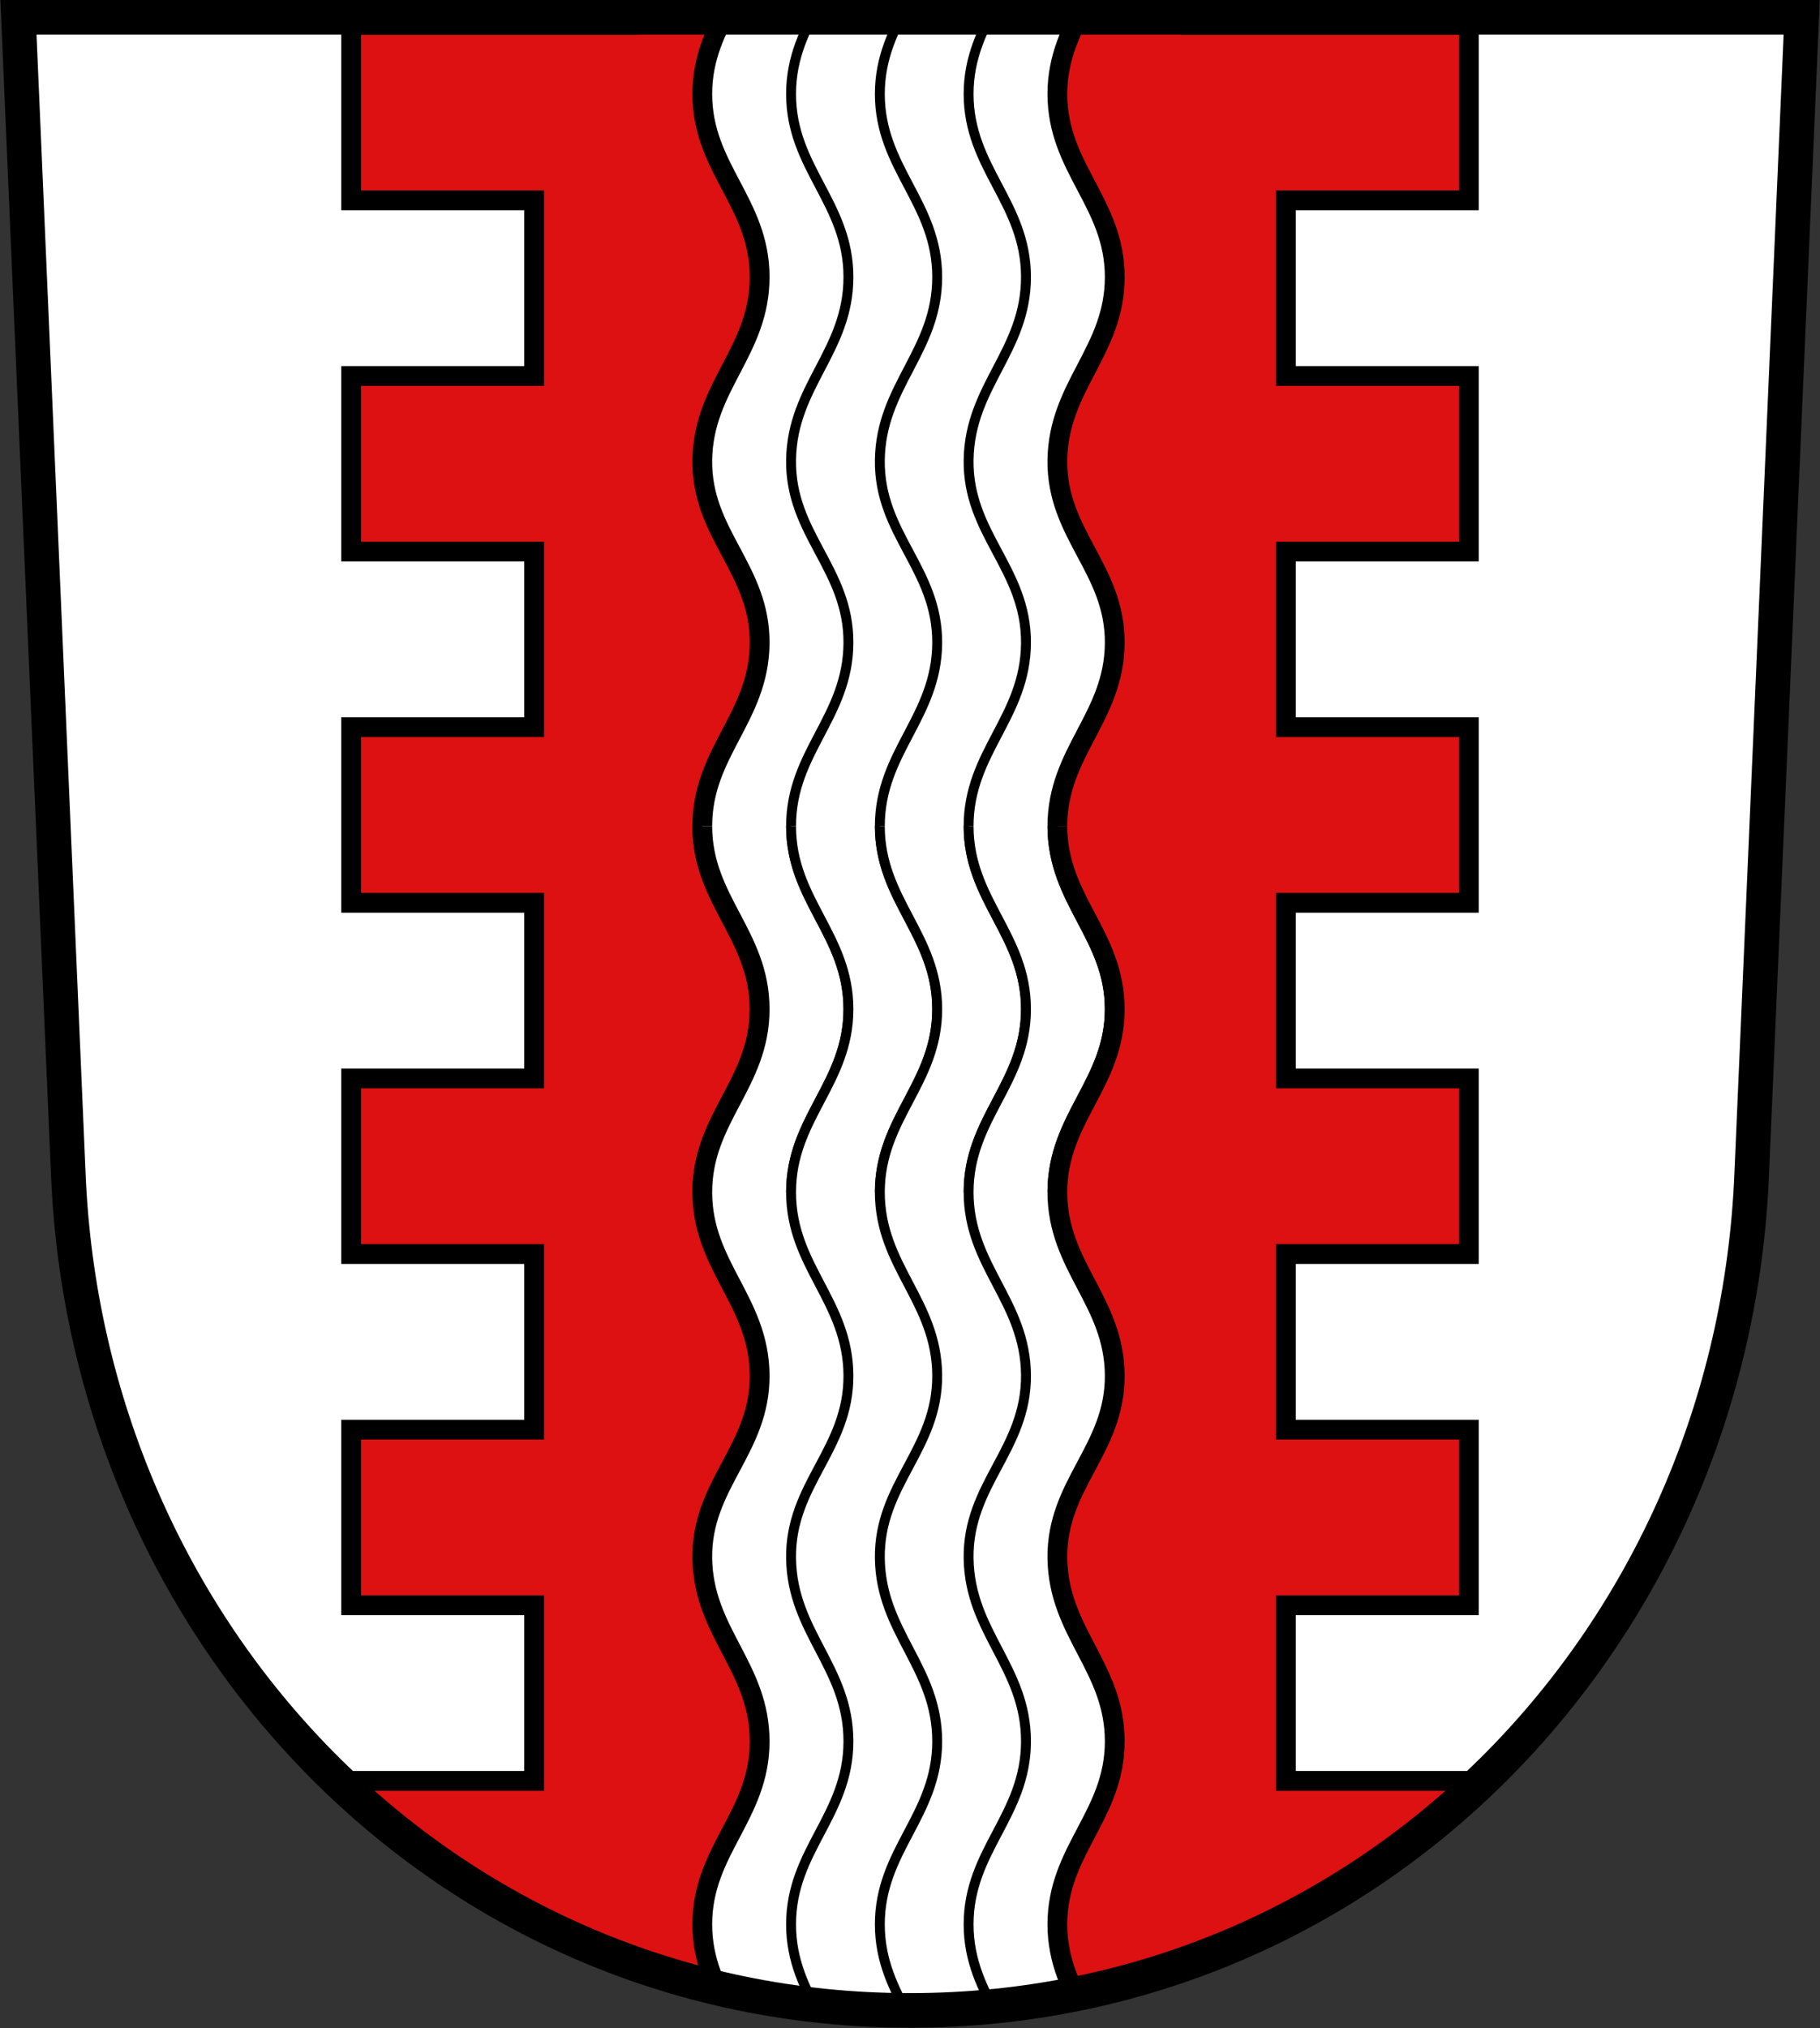
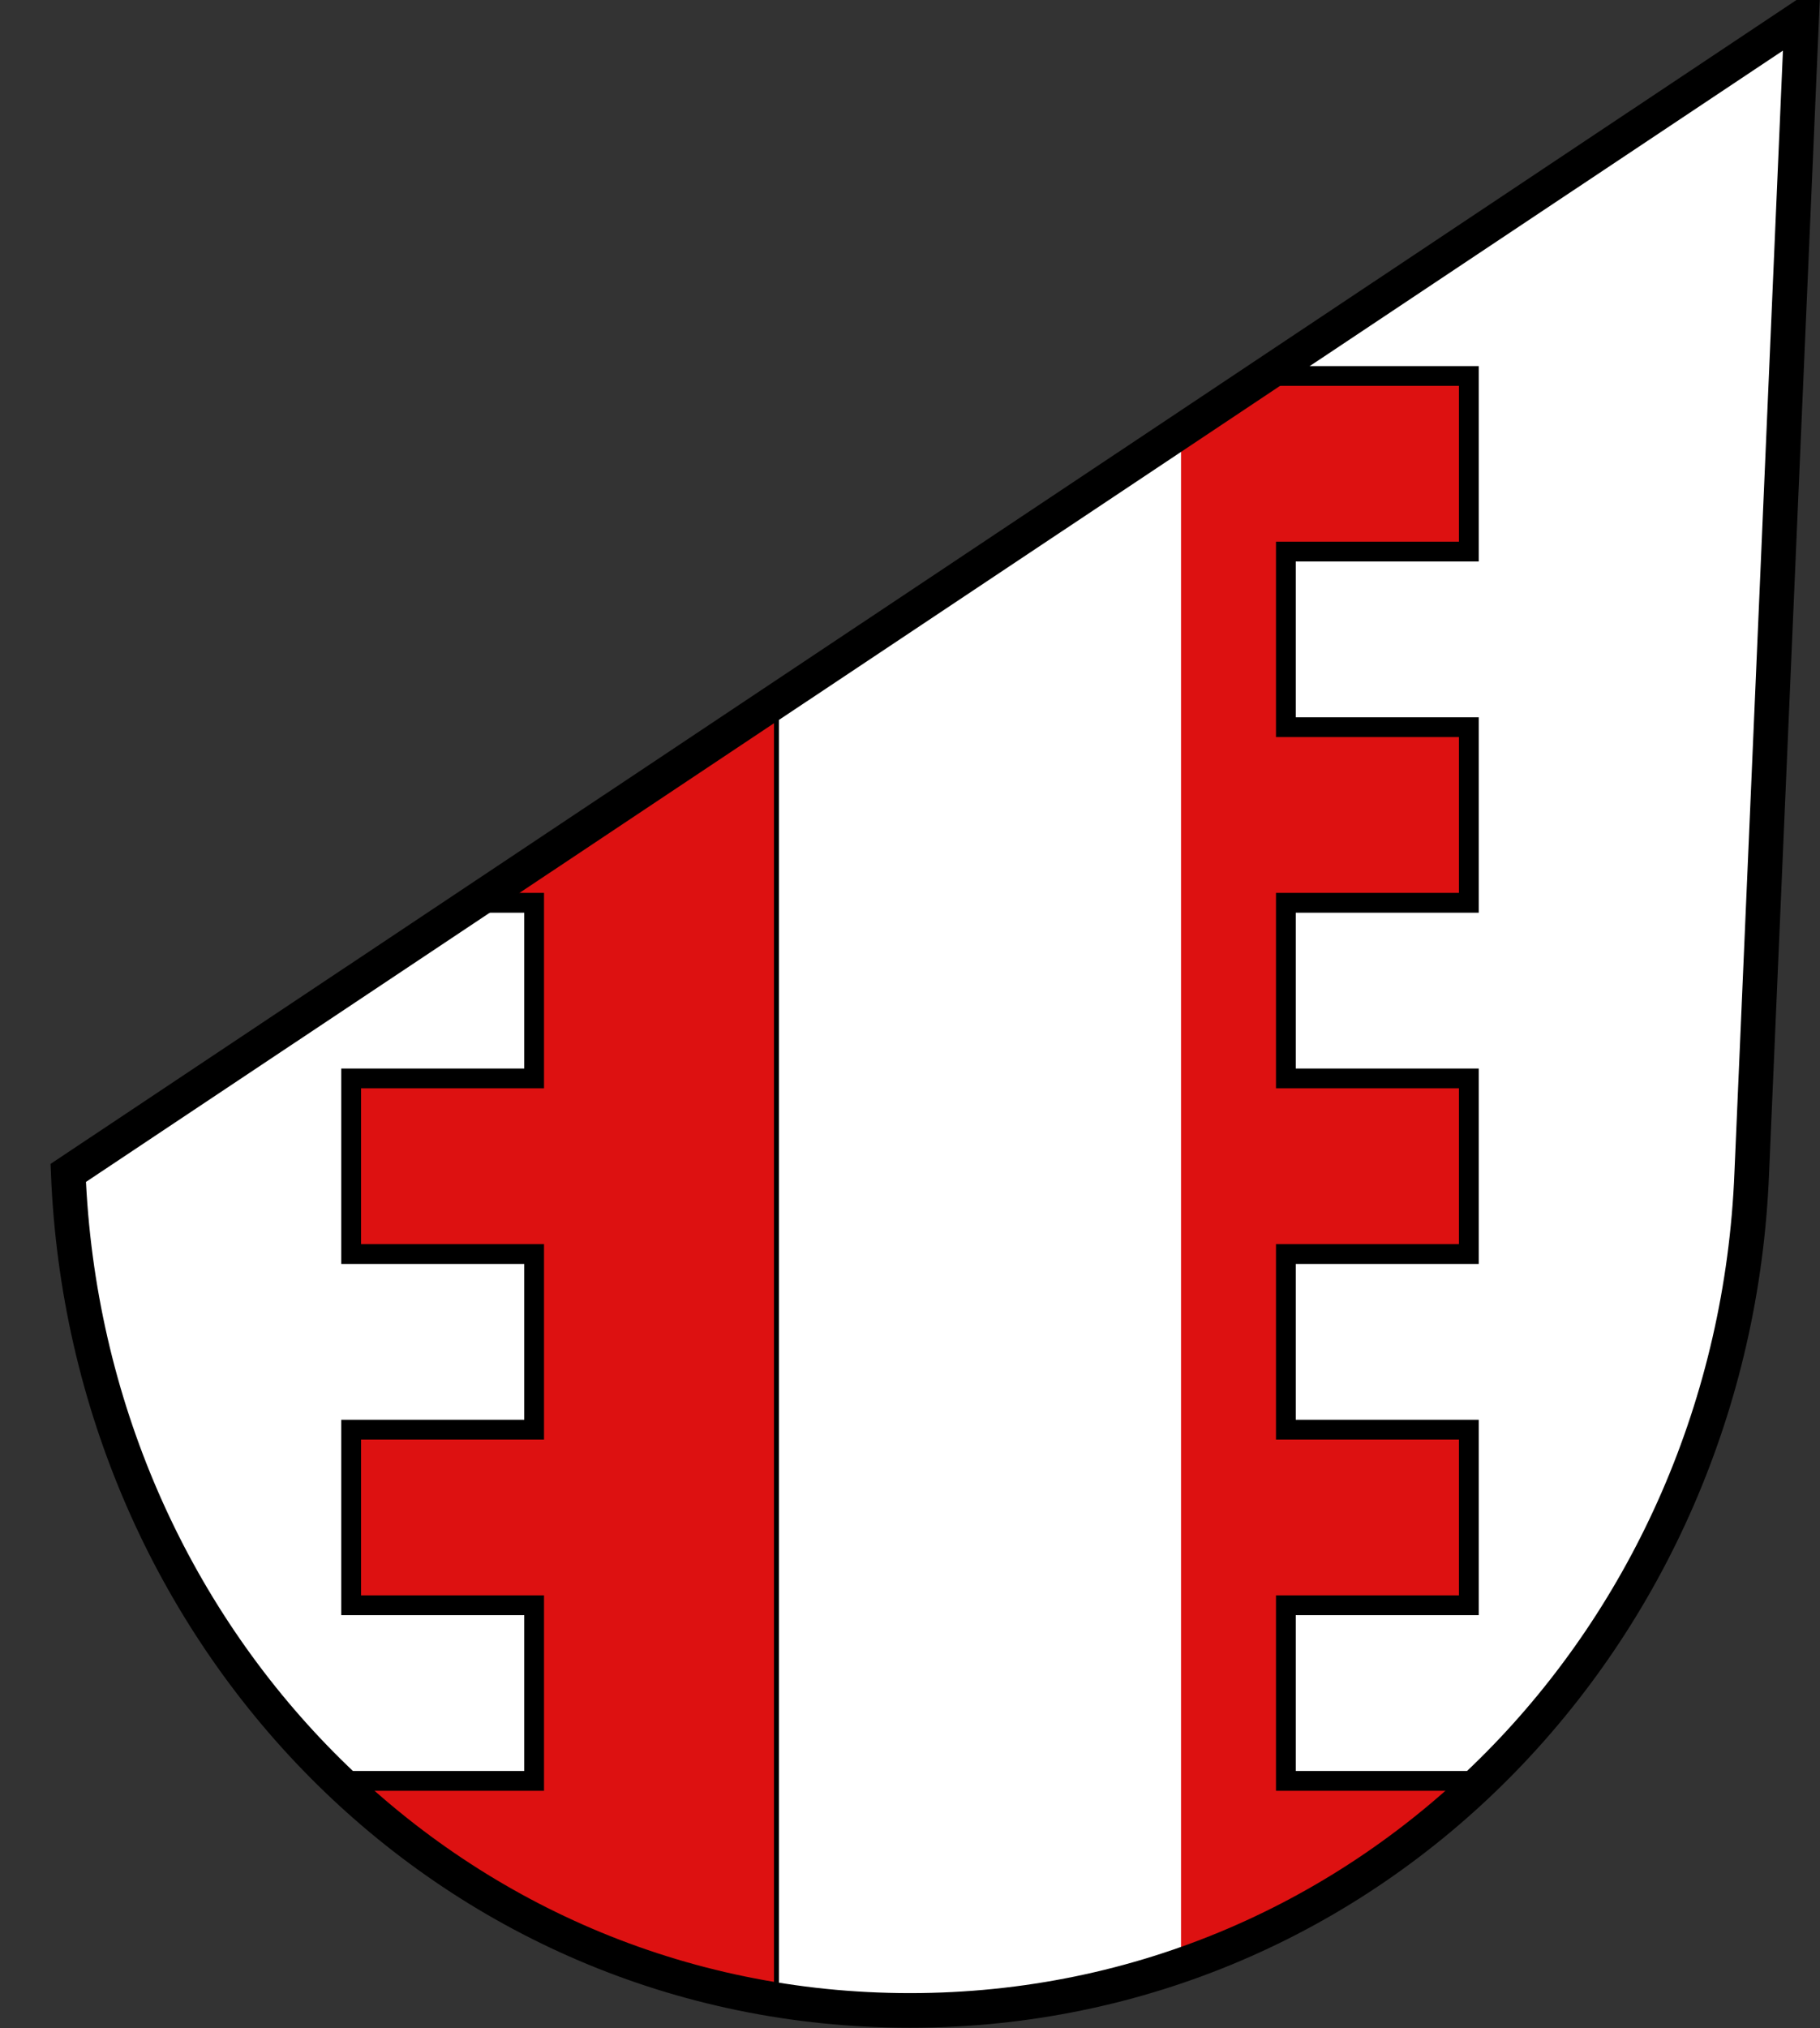
<svg xmlns="http://www.w3.org/2000/svg" xmlns:xlink="http://www.w3.org/1999/xlink" height="410" width="368">
  <rect width="100%" height="100%" fill="#333333" stroke="none" />
  <defs>
    <clipPath id="e" clipPathUnits="userSpaceOnUse">
      <use xlink:href="#b" />
    </clipPath>
  </defs>
  <use xlink:href="#b" fill="#fff" />
  <g stroke="#000" clip-path="url(#e)">
    <rect height="408" width="30" x="127" fill="#d11" />
    <g stroke-width="2" fill="#fff">
      <use xlink:href="#a" stroke-width="4" transform="translate(-71.8)" />
      <use xlink:href="#a" transform="translate(-53.85)" />
      <use xlink:href="#a" transform="translate(-35.9)" />
      <use xlink:href="#a" transform="translate(-17.95)" />
    </g>
    <g stroke-width="4" fill="#d11">
      <g id="a">
        <use xlink:href="#d" transform="matrix(1,0,0,-1,0,408)" />
        <g id="d">
-           <path d="m213.8 167c0 15 11.6 22 11.6 37s-11.6 22-11.6 37 11.5 22 11.6 37-11.8 22-11.6 37 11.6 22 11.6 37-11.6 22-11.6 37 11.6 22 11.6 37h27.6v-259" />
-         </g>
+           </g>
      </g>
    </g>
    <path id="c" d="m238.8 410h58.2v-50h-37v-35.5h37v-35.5h-37v-35.5h37v-35.5h-37v-35.5h37v-35.5h-37v-35.5h37v-35.5h-37v-35.5h37v-35.5h-58.2" stroke-width="4" fill="#d11" />
    <use xlink:href="#c" transform="matrix(-1,0,0,1,368,0)" />
  </g>
  <g fill="none" stroke="#000">
-     <path id="b" stroke-width="7" d="m364.3 3.5-10.1 233.6c-3.7 93.4-76.4 169.3-170.2 169.3-93.82 0-166.5-75.9-170.2-169.3l-10.07-233.6z" />
+     <path id="b" stroke-width="7" d="m364.3 3.5-10.1 233.6c-3.7 93.4-76.4 169.3-170.2 169.3-93.82 0-166.5-75.9-170.2-169.3z" />
  </g>
</svg>